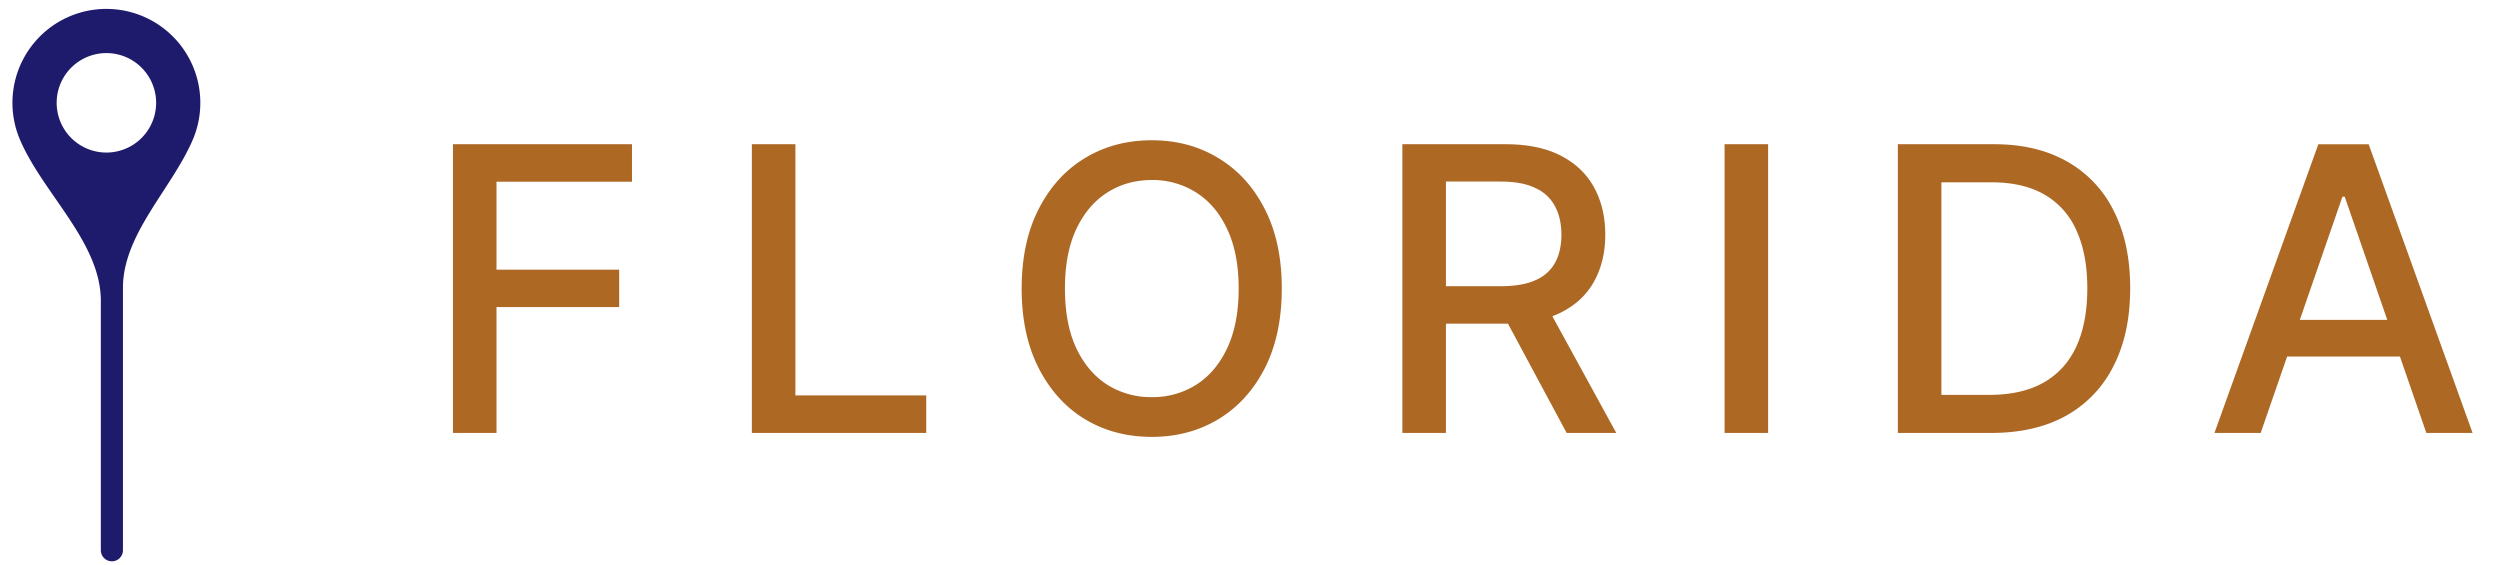
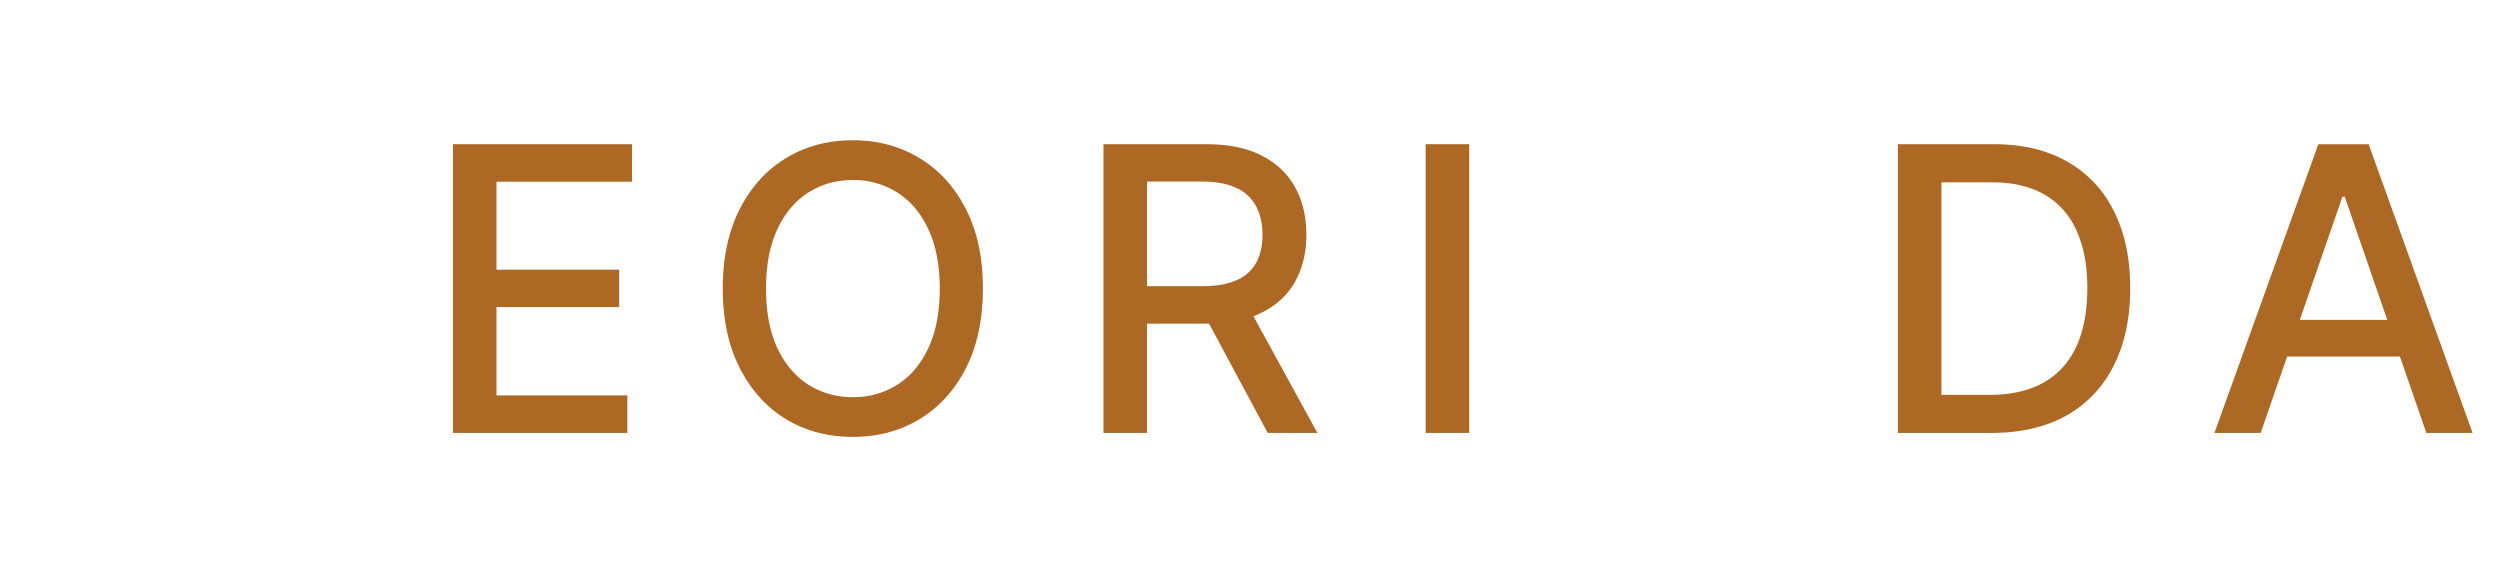
<svg xmlns="http://www.w3.org/2000/svg" width="93" height="21" fill="none" viewBox="0 0 93 21">
-   <path fill="#1F1B6C" d="M3.958.332a3.494 3.494 0 0 1 3.208 4.879c-.792 1.828-2.592 3.503-2.592 5.494v9.764a.411.411 0 0 1-.823 0v-9.28c0-2.176-2.157-3.995-3.01-5.998A3.494 3.494 0 0 1 3.958.331Zm0 1.643a1.85 1.85 0 1 0 0 3.7 1.85 1.85 0 0 0 0-3.7Z" />
-   <path fill="#AD6824" d="M16.85 16.105V5.365h6.66V6.76h-5.04v3.272h4.563v1.39H18.47v4.683h-1.62Zm11.119 0V5.365h1.62v9.345h4.867v1.395H27.97Zm19.713-5.37c0 1.147-.21 2.133-.629 2.958-.42.822-.995 1.455-1.725 1.899-.728.44-1.555.66-2.481.66-.93 0-1.76-.22-2.491-.66-.727-.444-1.3-1.08-1.72-1.904-.42-.825-.63-1.81-.63-2.953 0-1.147.21-2.131.63-2.953.42-.825.992-1.458 1.72-1.898.73-.444 1.56-.666 2.49-.666.928 0 1.754.222 2.482.666.73.44 1.305 1.073 1.725 1.898.42.822.63 1.806.63 2.953Zm-1.604 0c0-.874-.142-1.61-.425-2.208-.28-.601-.664-1.056-1.154-1.364a2.998 2.998 0 0 0-1.652-.466c-.619 0-1.171.155-1.657.466-.486.308-.87.763-1.154 1.364-.28.598-.42 1.334-.42 2.208 0 .874.14 1.612.42 2.213.283.598.668 1.053 1.154 1.364a3.032 3.032 0 0 0 1.657.461 3.02 3.02 0 0 0 1.652-.461c.49-.311.874-.766 1.154-1.364.283-.601.425-1.339.425-2.213Zm6.09 5.37V5.365h3.83c.831 0 1.522.143 2.07.43.553.286.966.683 1.238 1.19.273.504.41 1.086.41 1.747 0 .657-.139 1.236-.415 1.736-.273.496-.685.882-1.238 1.159-.549.276-1.239.414-2.071.414h-2.9v-1.395h2.753c.525 0 .951-.075 1.28-.226a1.49 1.49 0 0 0 .729-.655c.154-.287.23-.631.23-1.033 0-.406-.078-.757-.236-1.055a1.524 1.524 0 0 0-.729-.681c-.328-.161-.76-.242-1.295-.242h-2.035v9.351h-1.62Zm5.303-4.846 2.654 4.846h-1.846l-2.602-4.846h1.794Zm8.303-5.894v10.74h-1.62V5.365h1.62Zm8.303 10.74H70.6V5.365h3.587c1.052 0 1.956.215 2.711.645a4.251 4.251 0 0 1 1.736 1.84c.406.798.609 1.754.609 2.87 0 1.118-.205 2.08-.614 2.884a4.307 4.307 0 0 1-1.762 1.856c-.77.43-1.7.645-2.79.645ZM72.22 14.69h1.767c.819 0 1.499-.153 2.04-.461.543-.311.948-.76 1.217-1.348.27-.59.404-1.311.404-2.16 0-.843-.135-1.558-.404-2.146a2.853 2.853 0 0 0-1.19-1.337c-.528-.304-1.184-.456-1.967-.456H72.22v7.908Zm11.877 1.416h-1.72l3.865-10.74h1.872l3.866 10.74h-1.72l-3.037-8.79h-.084l-3.042 8.79Zm.288-4.206h5.58v1.364h-5.58V11.9Z" />
+   <path fill="#AD6824" d="M16.85 16.105V5.365h6.66V6.76h-5.04v3.272h4.563v1.39H18.47v4.683h-1.62ZV5.365h1.62v9.345h4.867v1.395H27.97Zm19.713-5.37c0 1.147-.21 2.133-.629 2.958-.42.822-.995 1.455-1.725 1.899-.728.44-1.555.66-2.481.66-.93 0-1.76-.22-2.491-.66-.727-.444-1.3-1.08-1.72-1.904-.42-.825-.63-1.81-.63-2.953 0-1.147.21-2.131.63-2.953.42-.825.992-1.458 1.72-1.898.73-.444 1.56-.666 2.49-.666.928 0 1.754.222 2.482.666.73.44 1.305 1.073 1.725 1.898.42.822.63 1.806.63 2.953Zm-1.604 0c0-.874-.142-1.61-.425-2.208-.28-.601-.664-1.056-1.154-1.364a2.998 2.998 0 0 0-1.652-.466c-.619 0-1.171.155-1.657.466-.486.308-.87.763-1.154 1.364-.28.598-.42 1.334-.42 2.208 0 .874.14 1.612.42 2.213.283.598.668 1.053 1.154 1.364a3.032 3.032 0 0 0 1.657.461 3.02 3.02 0 0 0 1.652-.461c.49-.311.874-.766 1.154-1.364.283-.601.425-1.339.425-2.213Zm6.09 5.37V5.365h3.83c.831 0 1.522.143 2.07.43.553.286.966.683 1.238 1.19.273.504.41 1.086.41 1.747 0 .657-.139 1.236-.415 1.736-.273.496-.685.882-1.238 1.159-.549.276-1.239.414-2.071.414h-2.9v-1.395h2.753c.525 0 .951-.075 1.28-.226a1.49 1.49 0 0 0 .729-.655c.154-.287.23-.631.23-1.033 0-.406-.078-.757-.236-1.055a1.524 1.524 0 0 0-.729-.681c-.328-.161-.76-.242-1.295-.242h-2.035v9.351h-1.62Zm5.303-4.846 2.654 4.846h-1.846l-2.602-4.846h1.794Zm8.303-5.894v10.74h-1.62V5.365h1.62Zm8.303 10.74H70.6V5.365h3.587c1.052 0 1.956.215 2.711.645a4.251 4.251 0 0 1 1.736 1.84c.406.798.609 1.754.609 2.87 0 1.118-.205 2.08-.614 2.884a4.307 4.307 0 0 1-1.762 1.856c-.77.43-1.7.645-2.79.645ZM72.22 14.69h1.767c.819 0 1.499-.153 2.04-.461.543-.311.948-.76 1.217-1.348.27-.59.404-1.311.404-2.16 0-.843-.135-1.558-.404-2.146a2.853 2.853 0 0 0-1.19-1.337c-.528-.304-1.184-.456-1.967-.456H72.22v7.908Zm11.877 1.416h-1.72l3.865-10.74h1.872l3.866 10.74h-1.72l-3.037-8.79h-.084l-3.042 8.79Zm.288-4.206h5.58v1.364h-5.58V11.9Z" />
</svg>